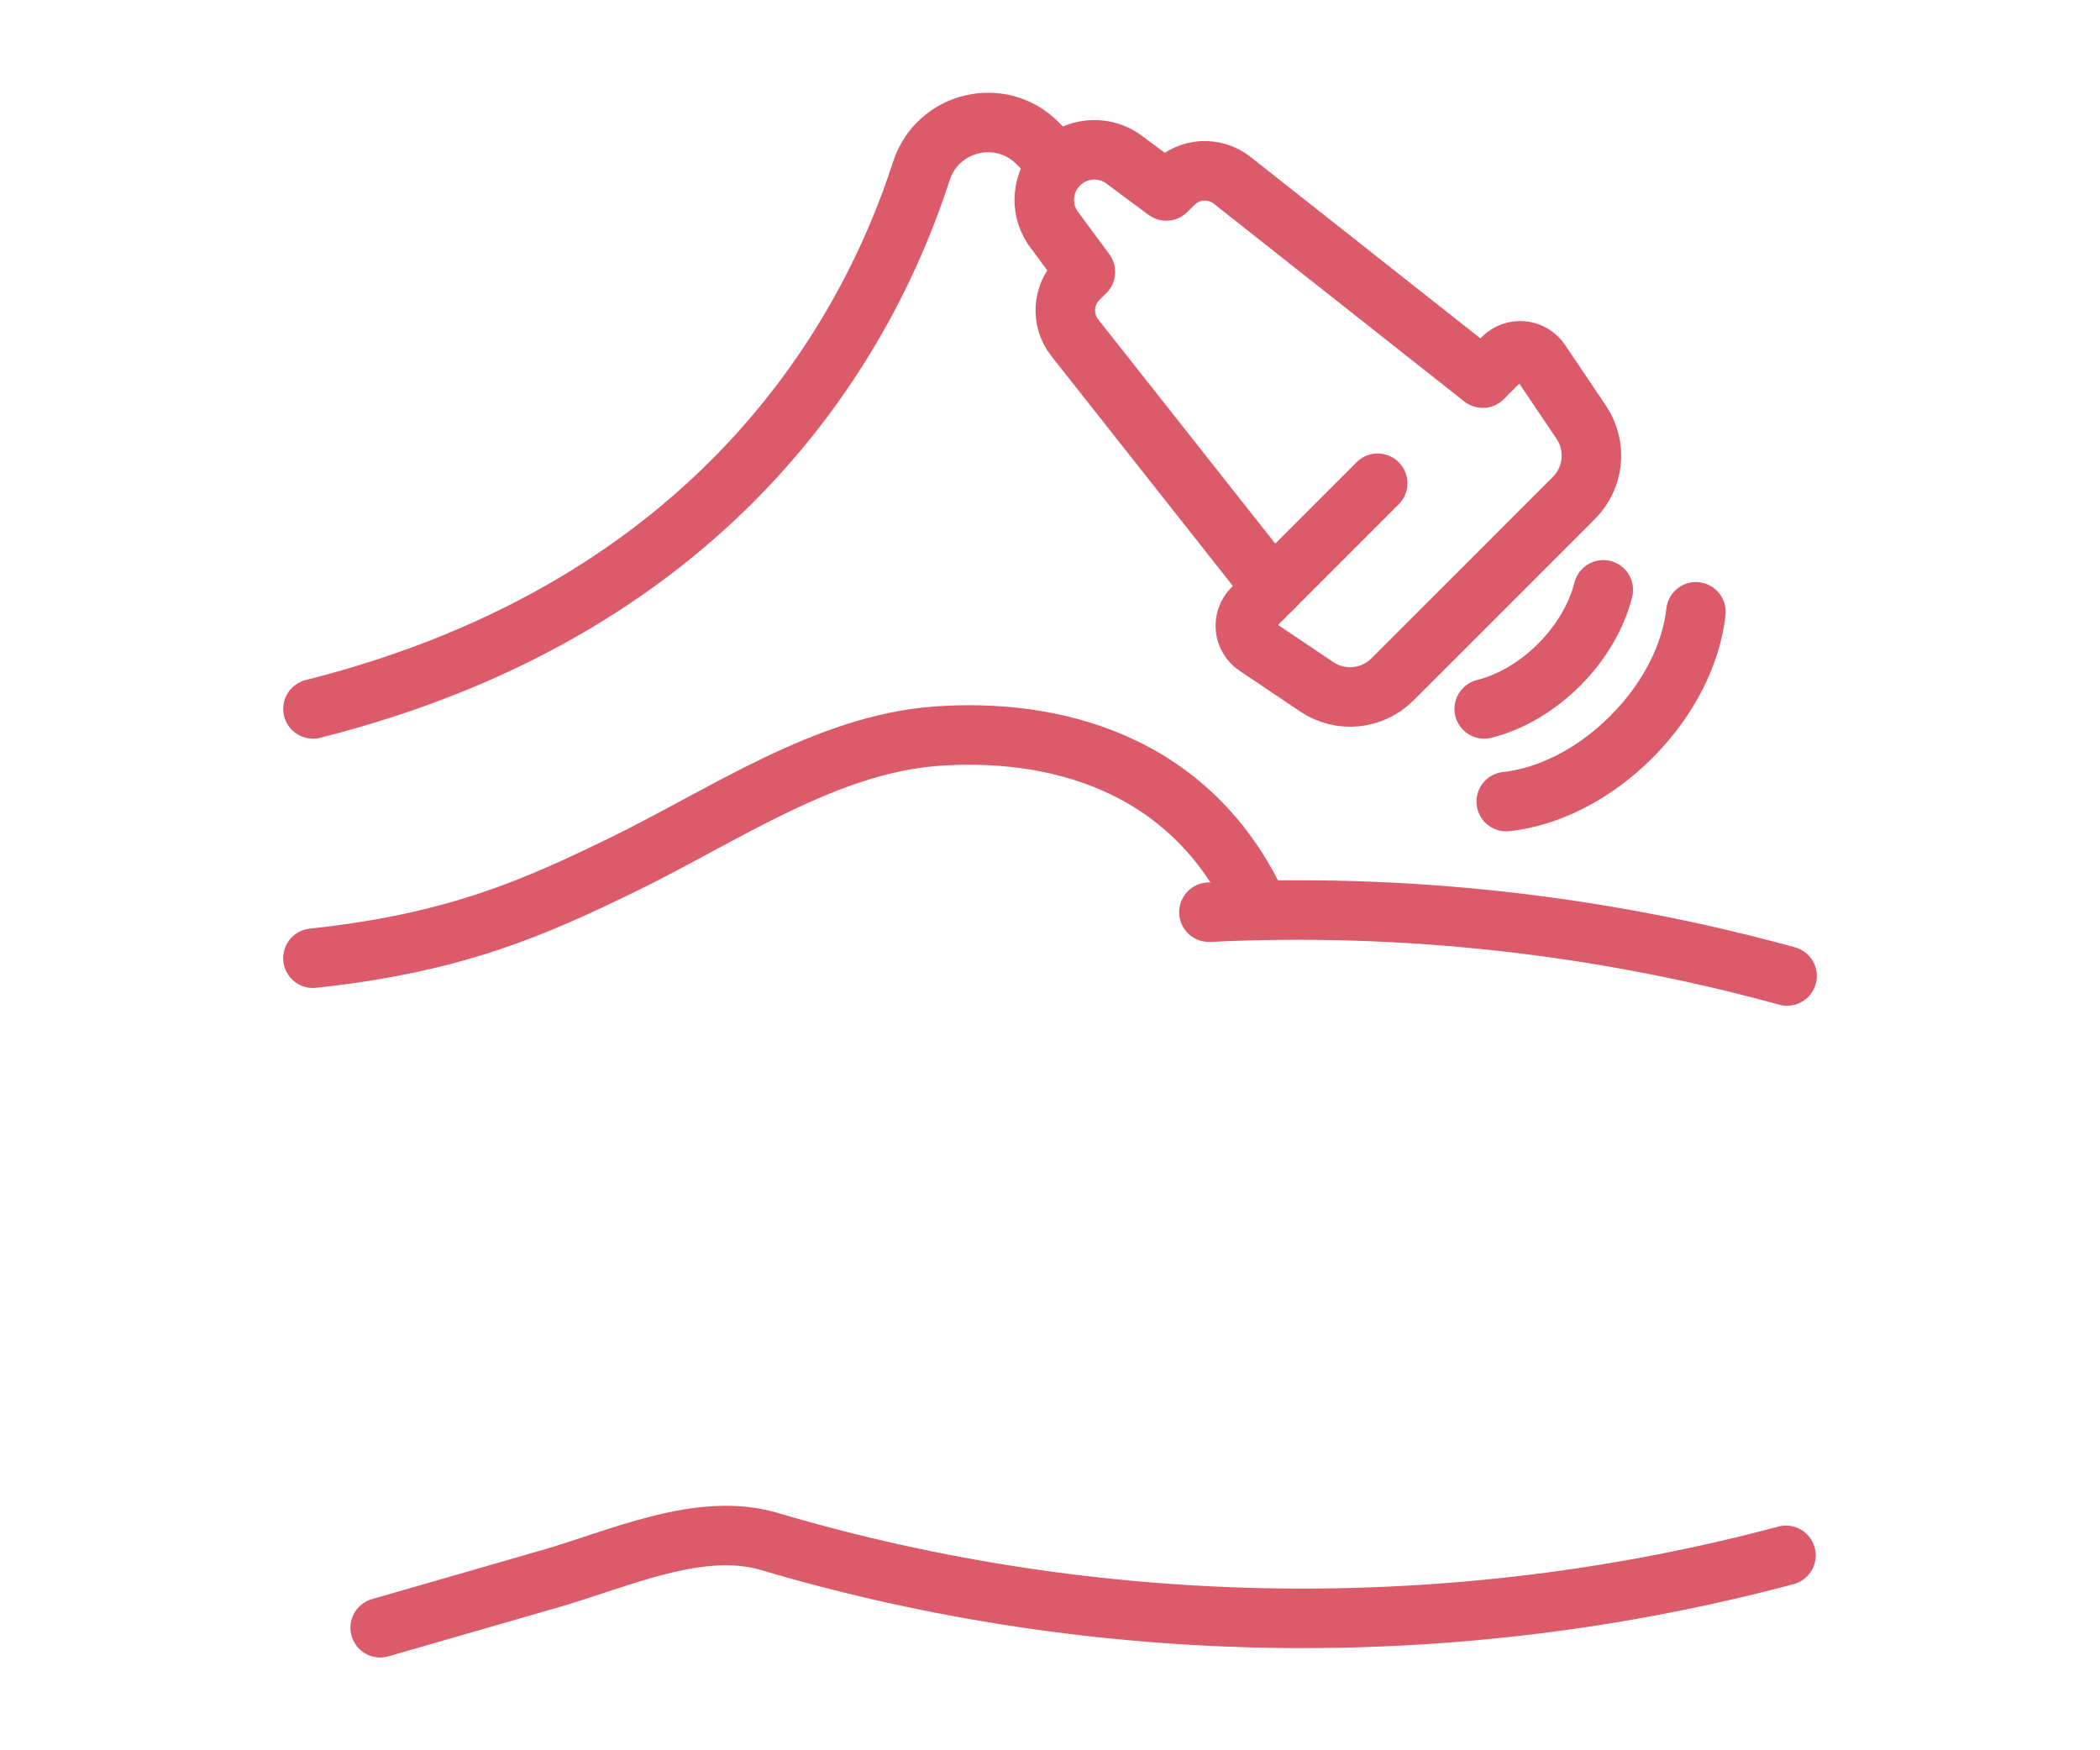
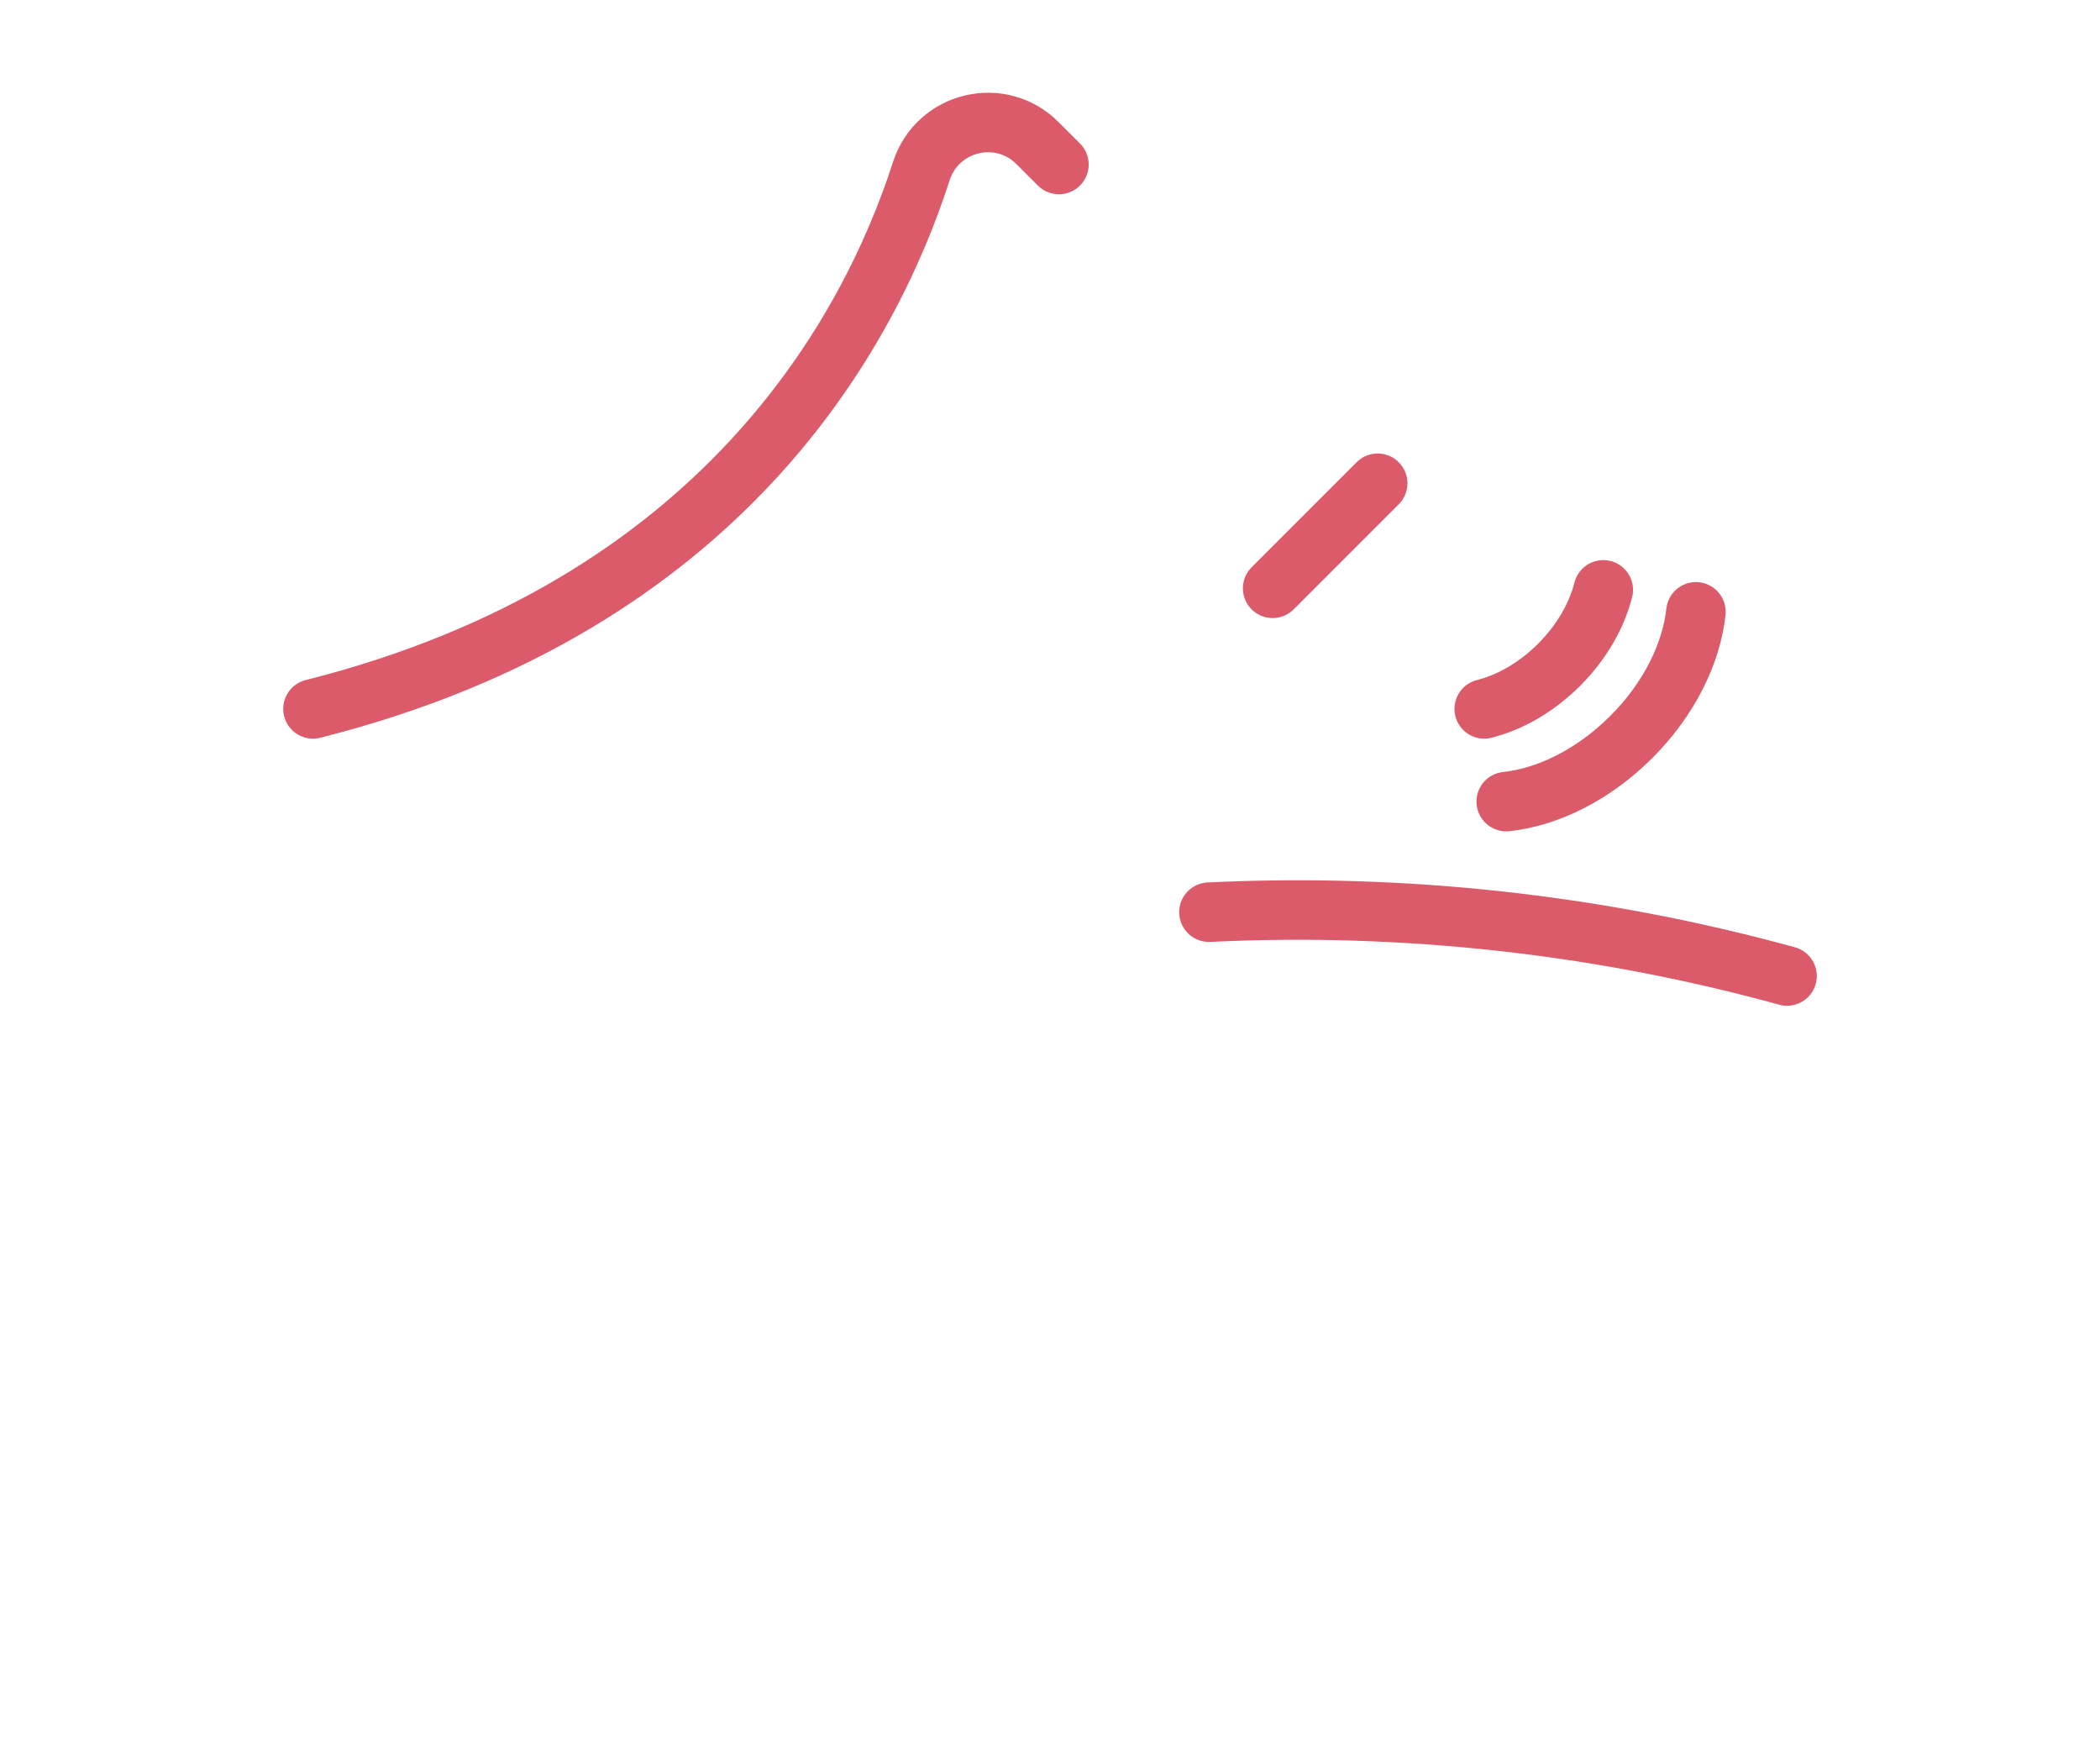
<svg xmlns="http://www.w3.org/2000/svg" version="1.1" id="Calque_1" x="0px" y="0px" width="60px" height="50px" viewBox="0 0 60 50" enable-background="new 0 0 60 50" xml:space="preserve">
  <g>
    <g>
      <path fill="none" stroke="#DC5B6A" stroke-width="1.7" stroke-linecap="round" stroke-linejoin="round" stroke-miterlimit="10" d="    M51.059,27.881c-5.363-1.475-10.962-2.092-16.518-1.823" />
-       <path fill="none" stroke="#DC5B6A" stroke-width="1.7" stroke-linecap="round" stroke-linejoin="round" stroke-miterlimit="10" d="    M8.941,27.373c4.091-0.435,6.365-1.463,8.857-2.675c2.854-1.389,5.795-3.441,8.96-3.668c3.165-0.229,7.257,0.62,9.222,4.966" />
-       <path fill="none" stroke="#DC5B6A" stroke-width="1.7" stroke-linecap="round" stroke-linejoin="round" stroke-miterlimit="10" d="    M51.028,44.432c-9.473,2.527-19.64,2.389-29.04-0.395c-1.989-0.59-4.277,0.488-6.27,1.063c-2.245,0.646-2.612,0.752-4.856,1.399" />
    </g>
    <g>
      <g>
        <g>
-           <path fill="none" stroke="#DC5B6A" stroke-width="1.7" stroke-linecap="round" stroke-linejoin="round" stroke-miterlimit="10" d="      M35.785,17.381l0.576-0.575l-5.652-7.156c-0.397-0.504-0.355-1.225,0.099-1.679l0.204-0.204l-0.94-1.271      c-0.374-0.567-0.296-1.318,0.184-1.797c0.479-0.48,1.23-0.557,1.798-0.185l1.268,0.941l0.206-0.205      c0.454-0.454,1.176-0.496,1.678-0.098l7.158,5.65l0.574-0.575c0.311-0.312,0.83-0.262,1.074,0.104l1.166,1.73      c0.457,0.679,0.369,1.585-0.21,2.164l-2.592,2.593l-2.594,2.592c-0.578,0.578-1.485,0.666-2.163,0.209l-1.73-1.164      C35.523,18.211,35.475,17.693,35.785,17.381z" />
          <line fill="none" stroke="#DC5B6A" stroke-width="1.7" stroke-linecap="round" stroke-linejoin="round" stroke-miterlimit="10" x1="36.361" y1="16.806" x2="39.362" y2="13.805" />
        </g>
        <path fill="none" stroke="#DC5B6A" stroke-width="1.7" stroke-linecap="round" stroke-linejoin="round" stroke-miterlimit="10" d="     M30.255,4.699l-0.612-0.611c-1.059-1.061-2.86-0.624-3.32,0.802c-1.464,4.539-5.651,12.404-17.381,15.361" />
      </g>
      <g>
        <path fill="none" stroke="#DC5B6A" stroke-width="1.7" stroke-linecap="round" stroke-linejoin="round" stroke-miterlimit="10" d="     M43.035,22.899c1.188-0.127,2.492-0.764,3.574-1.847c1.083-1.081,1.718-2.388,1.846-3.574" />
        <path fill="none" stroke="#DC5B6A" stroke-width="1.7" stroke-linecap="round" stroke-linejoin="round" stroke-miterlimit="10" d="     M42.406,20.251c0.731-0.184,1.491-0.611,2.141-1.262c0.648-0.648,1.076-1.407,1.261-2.139" />
      </g>
    </g>
  </g>
</svg>